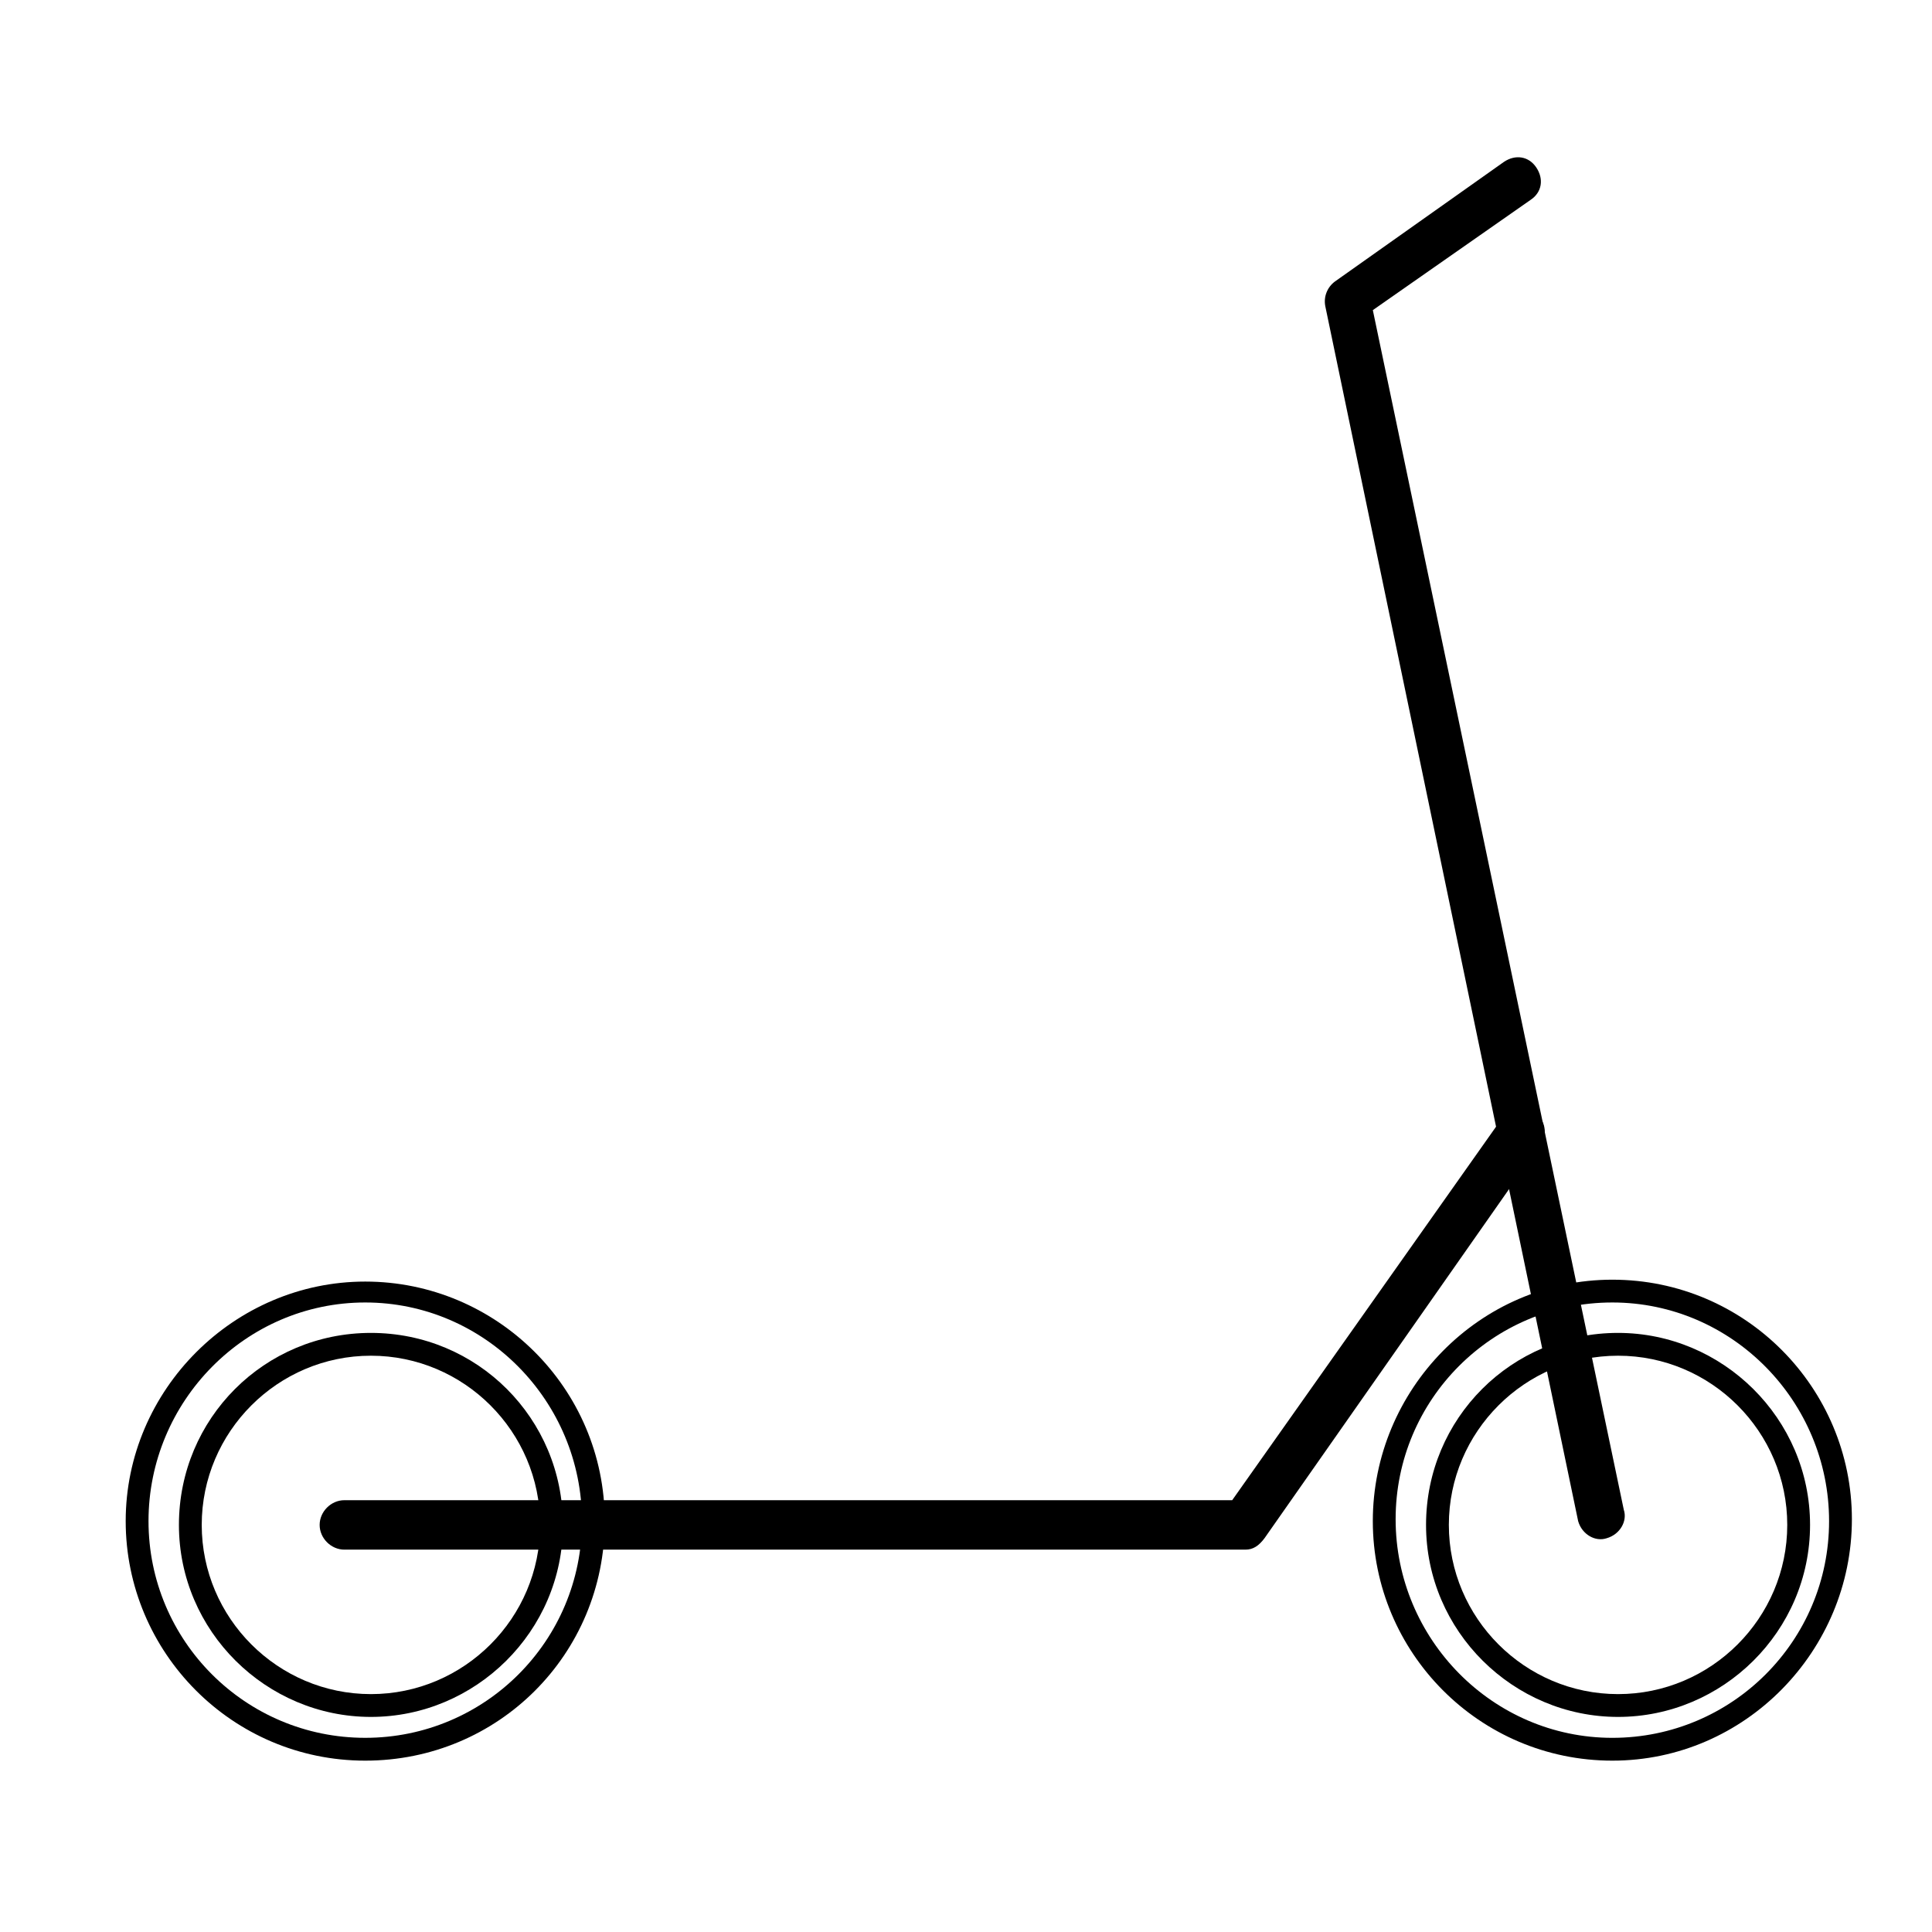
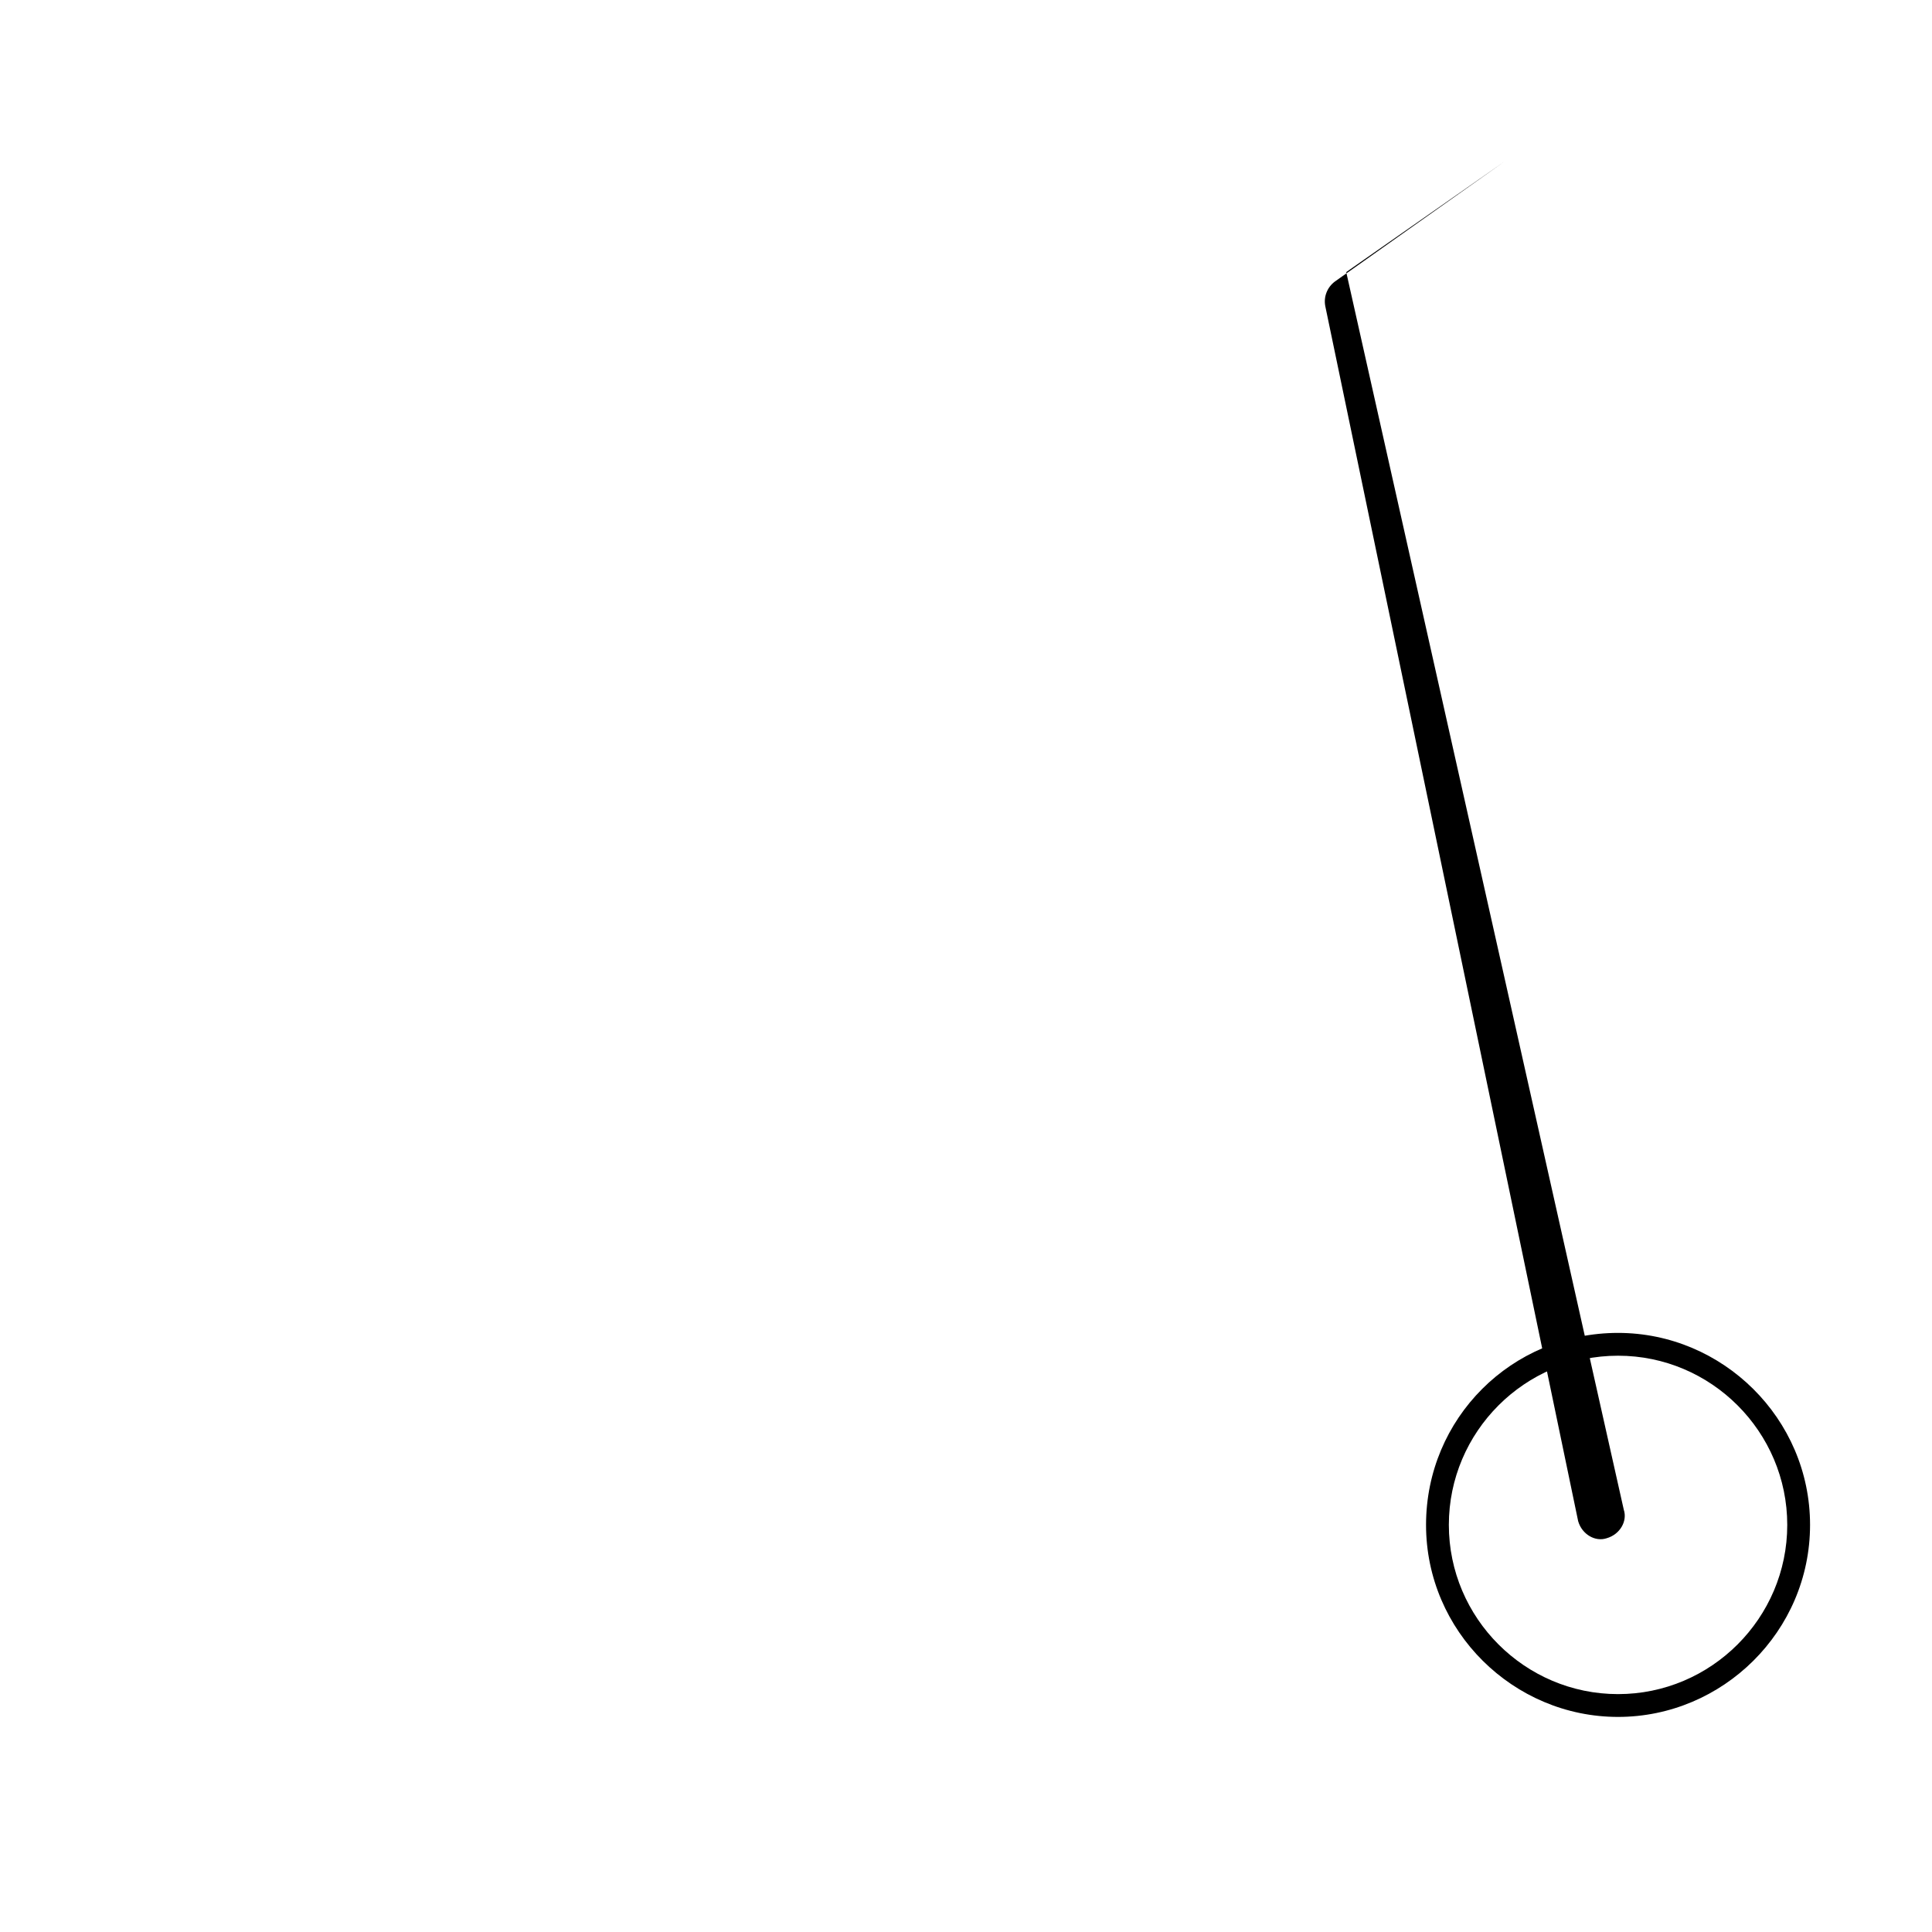
<svg xmlns="http://www.w3.org/2000/svg" fill="#000000" width="800px" height="800px" version="1.1" viewBox="144 144 512 512">
  <g>
-     <path d="m242.3 599c-27.711 0-50.883-22.672-50.883-50.883 0-28.215 22.672-50.883 50.883-50.883 28.215 0 50.883 22.672 50.883 50.883 0.004 28.211-23.172 50.883-50.883 50.883zm0-95.723c-24.688 0-44.84 20.152-44.84 44.84s20.152 44.84 44.84 44.84 44.84-20.152 44.84-44.84-20.152-44.84-44.84-44.84z" />
-     <path d="m240.79 610.59c-35.266 0-63.48-28.719-63.48-63.48s28.719-63.48 63.48-63.48c34.766 0.004 63.48 28.215 63.48 63.48 0 35.27-28.211 63.48-63.48 63.48zm0-121.42c-31.738 0-57.434 26.199-57.434 57.938s25.695 57.434 57.434 57.434 57.434-25.695 57.434-57.434c0.004-31.738-25.691-57.938-57.434-57.938z" />
    <path d="m572.8 599c-27.711 0-50.883-22.672-50.883-50.883 0-28.215 22.672-50.883 50.883-50.883 27.711 0 50.883 22.672 50.883 50.883 0.004 28.211-23.172 50.883-50.883 50.883zm0-95.723c-24.688 0-44.84 20.152-44.84 44.84s20.152 44.84 44.84 44.84 44.84-20.152 44.84-44.84-20.152-44.84-44.84-44.84z" />
-     <path d="m571.29 610.59c-35.266 0-63.48-28.719-63.48-63.48s28.215-63.98 63.48-63.98 63.48 28.719 63.48 63.48-28.215 63.98-63.48 63.98zm0-121.42c-31.738 0-57.434 25.695-57.434 57.434 0 31.742 25.695 57.941 57.434 57.941s57.434-25.695 57.434-57.434c0-31.742-25.691-57.941-57.434-57.941z" />
-     <path d="m574.32 544.09c1.008 3.023-1.008 6.551-4.535 7.559-3.023 1.008-6.551-1.008-7.559-4.535l-67.004-321.94c-0.504-2.519 0.504-5.039 2.519-6.551l44.84-31.738c3.019-2.016 6.547-1.512 8.562 1.512 2.016 3.023 1.512 6.551-1.512 8.566l-41.816 29.223z" />
-     <path d="m474.06 554.67h-238.8c-3.527 0-6.551-3.023-6.551-6.551 0-3.527 3.023-6.551 6.551-6.551l235.28 0.004 71.543-101.27c2.016-3.023 6.047-3.527 8.566-1.512 3.023 2.016 3.527 6.047 1.512 8.566l-73.055 104.29c-1.512 2.016-3.023 3.023-5.039 3.023z" />
+     <path d="m574.32 544.09c1.008 3.023-1.008 6.551-4.535 7.559-3.023 1.008-6.551-1.008-7.559-4.535l-67.004-321.94c-0.504-2.519 0.504-5.039 2.519-6.551l44.84-31.738l-41.816 29.223z" />
  </g>
</svg>